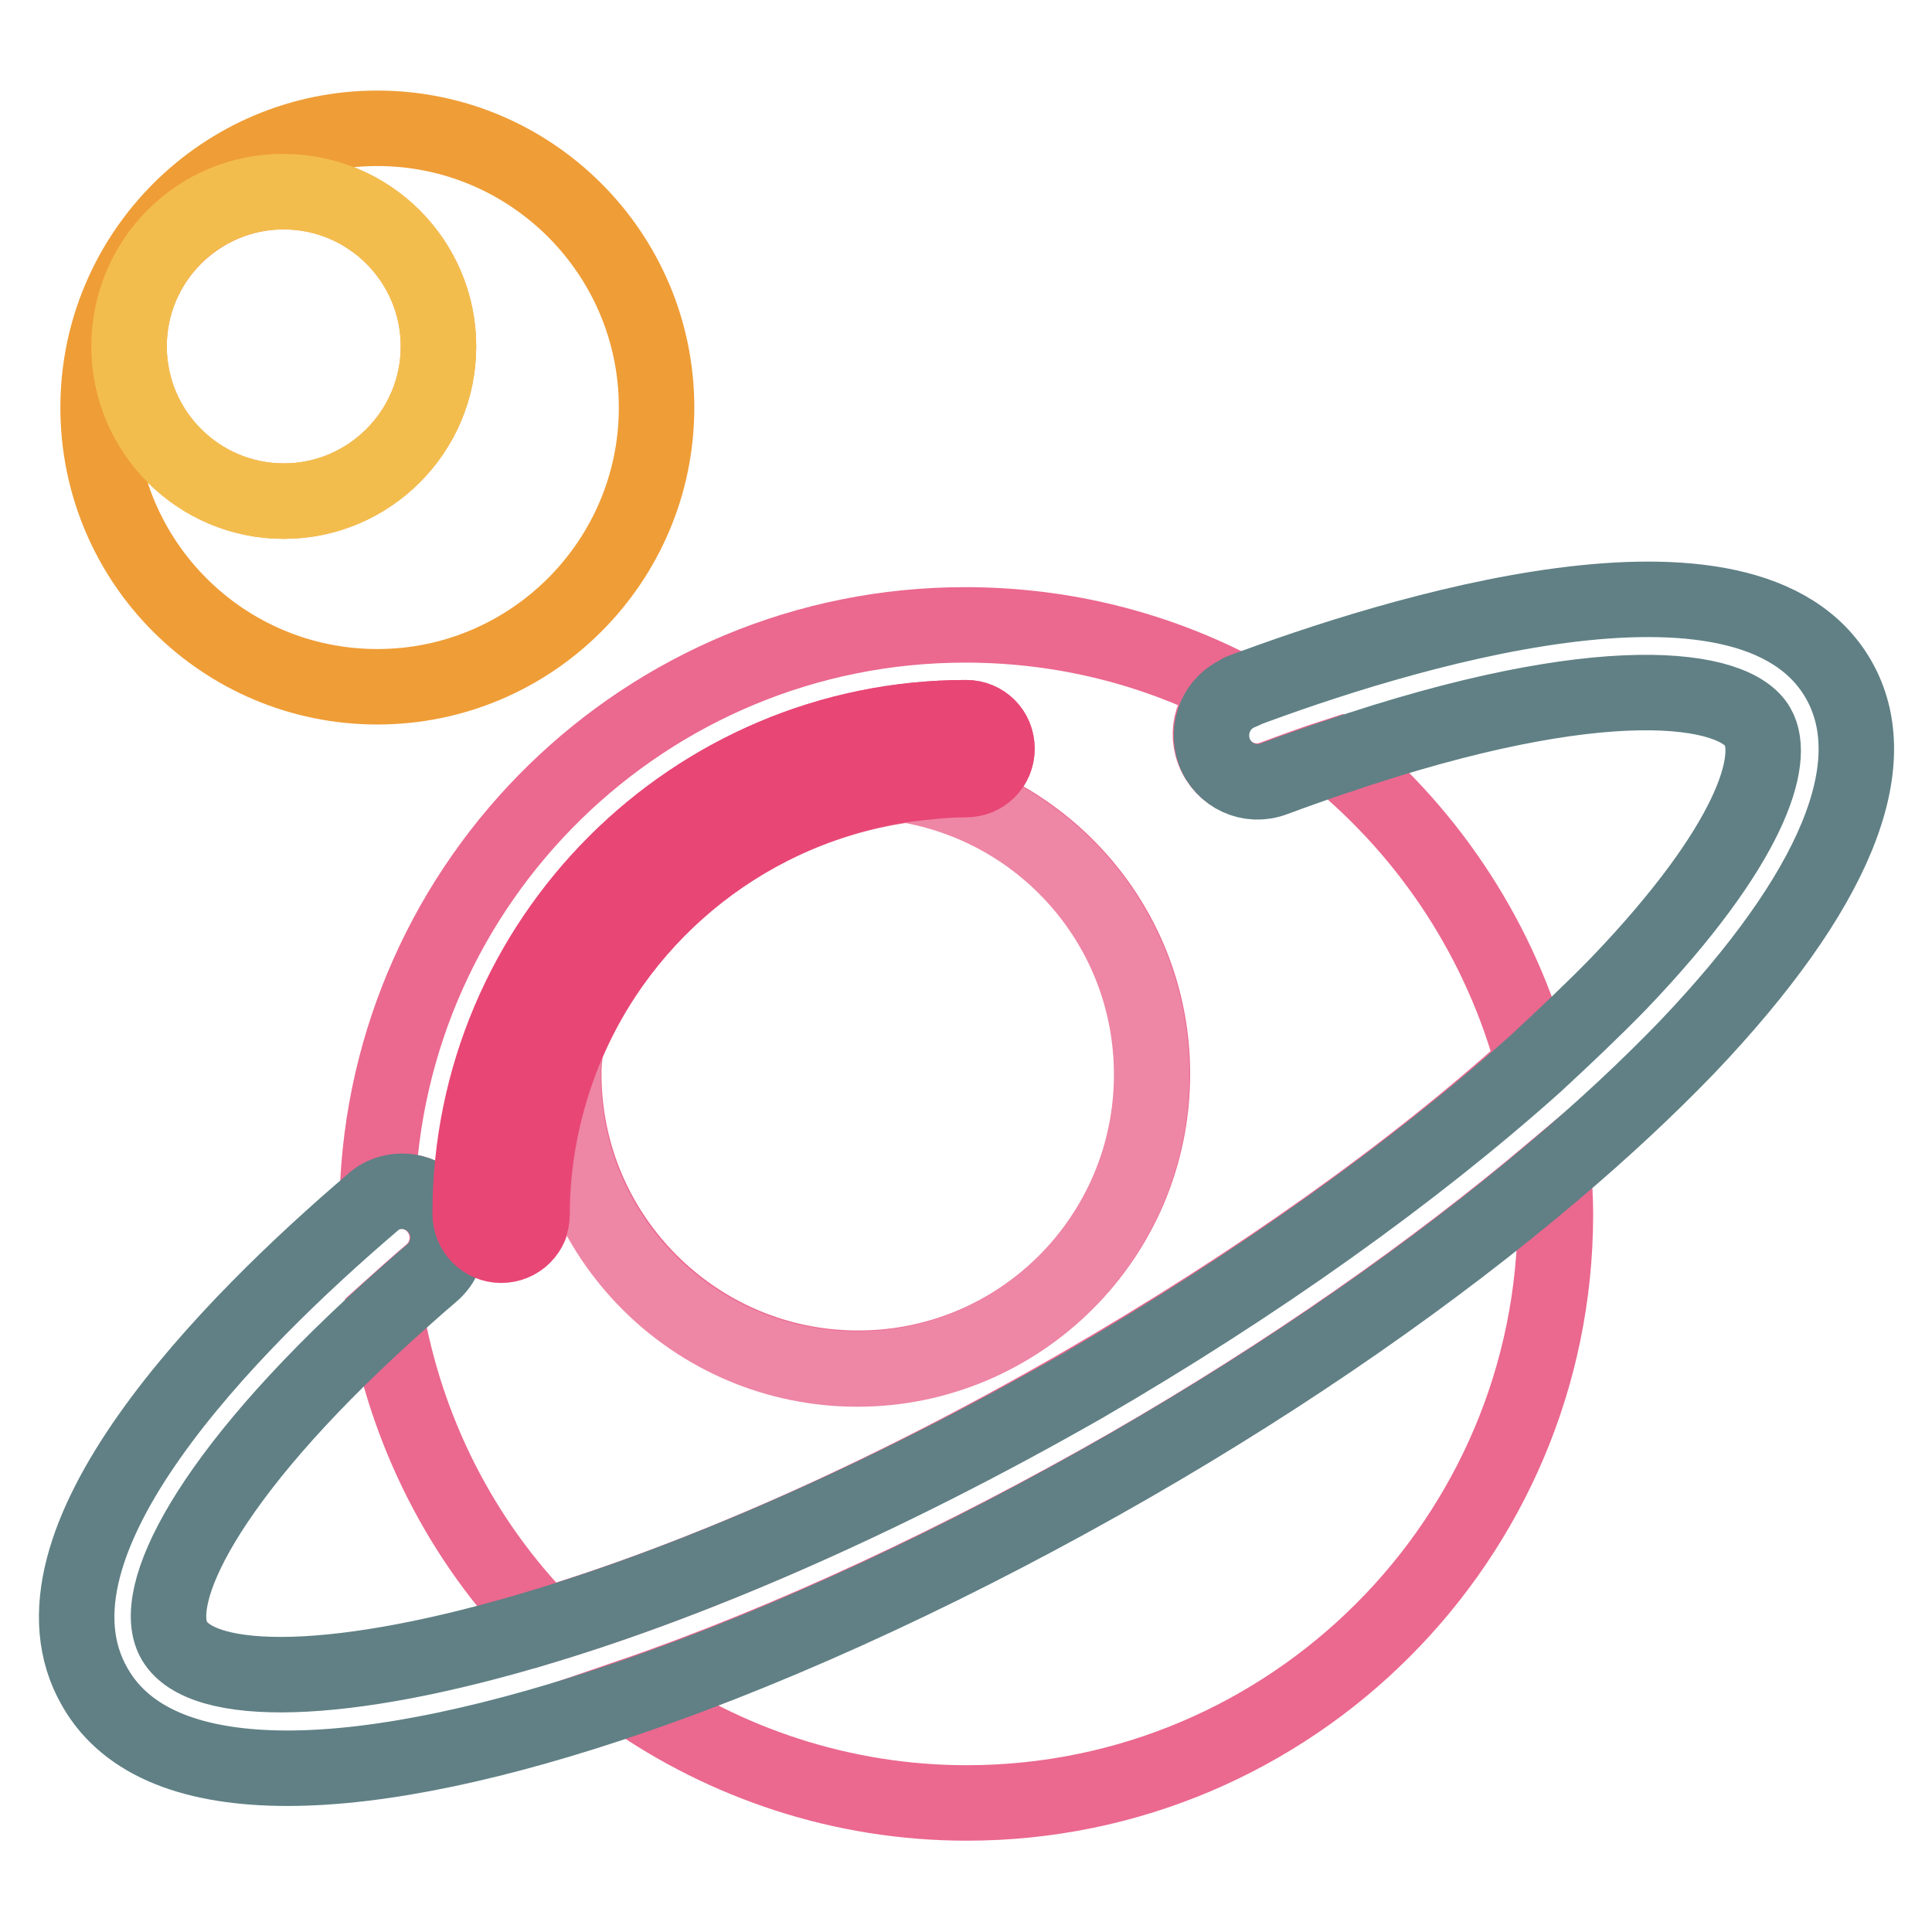
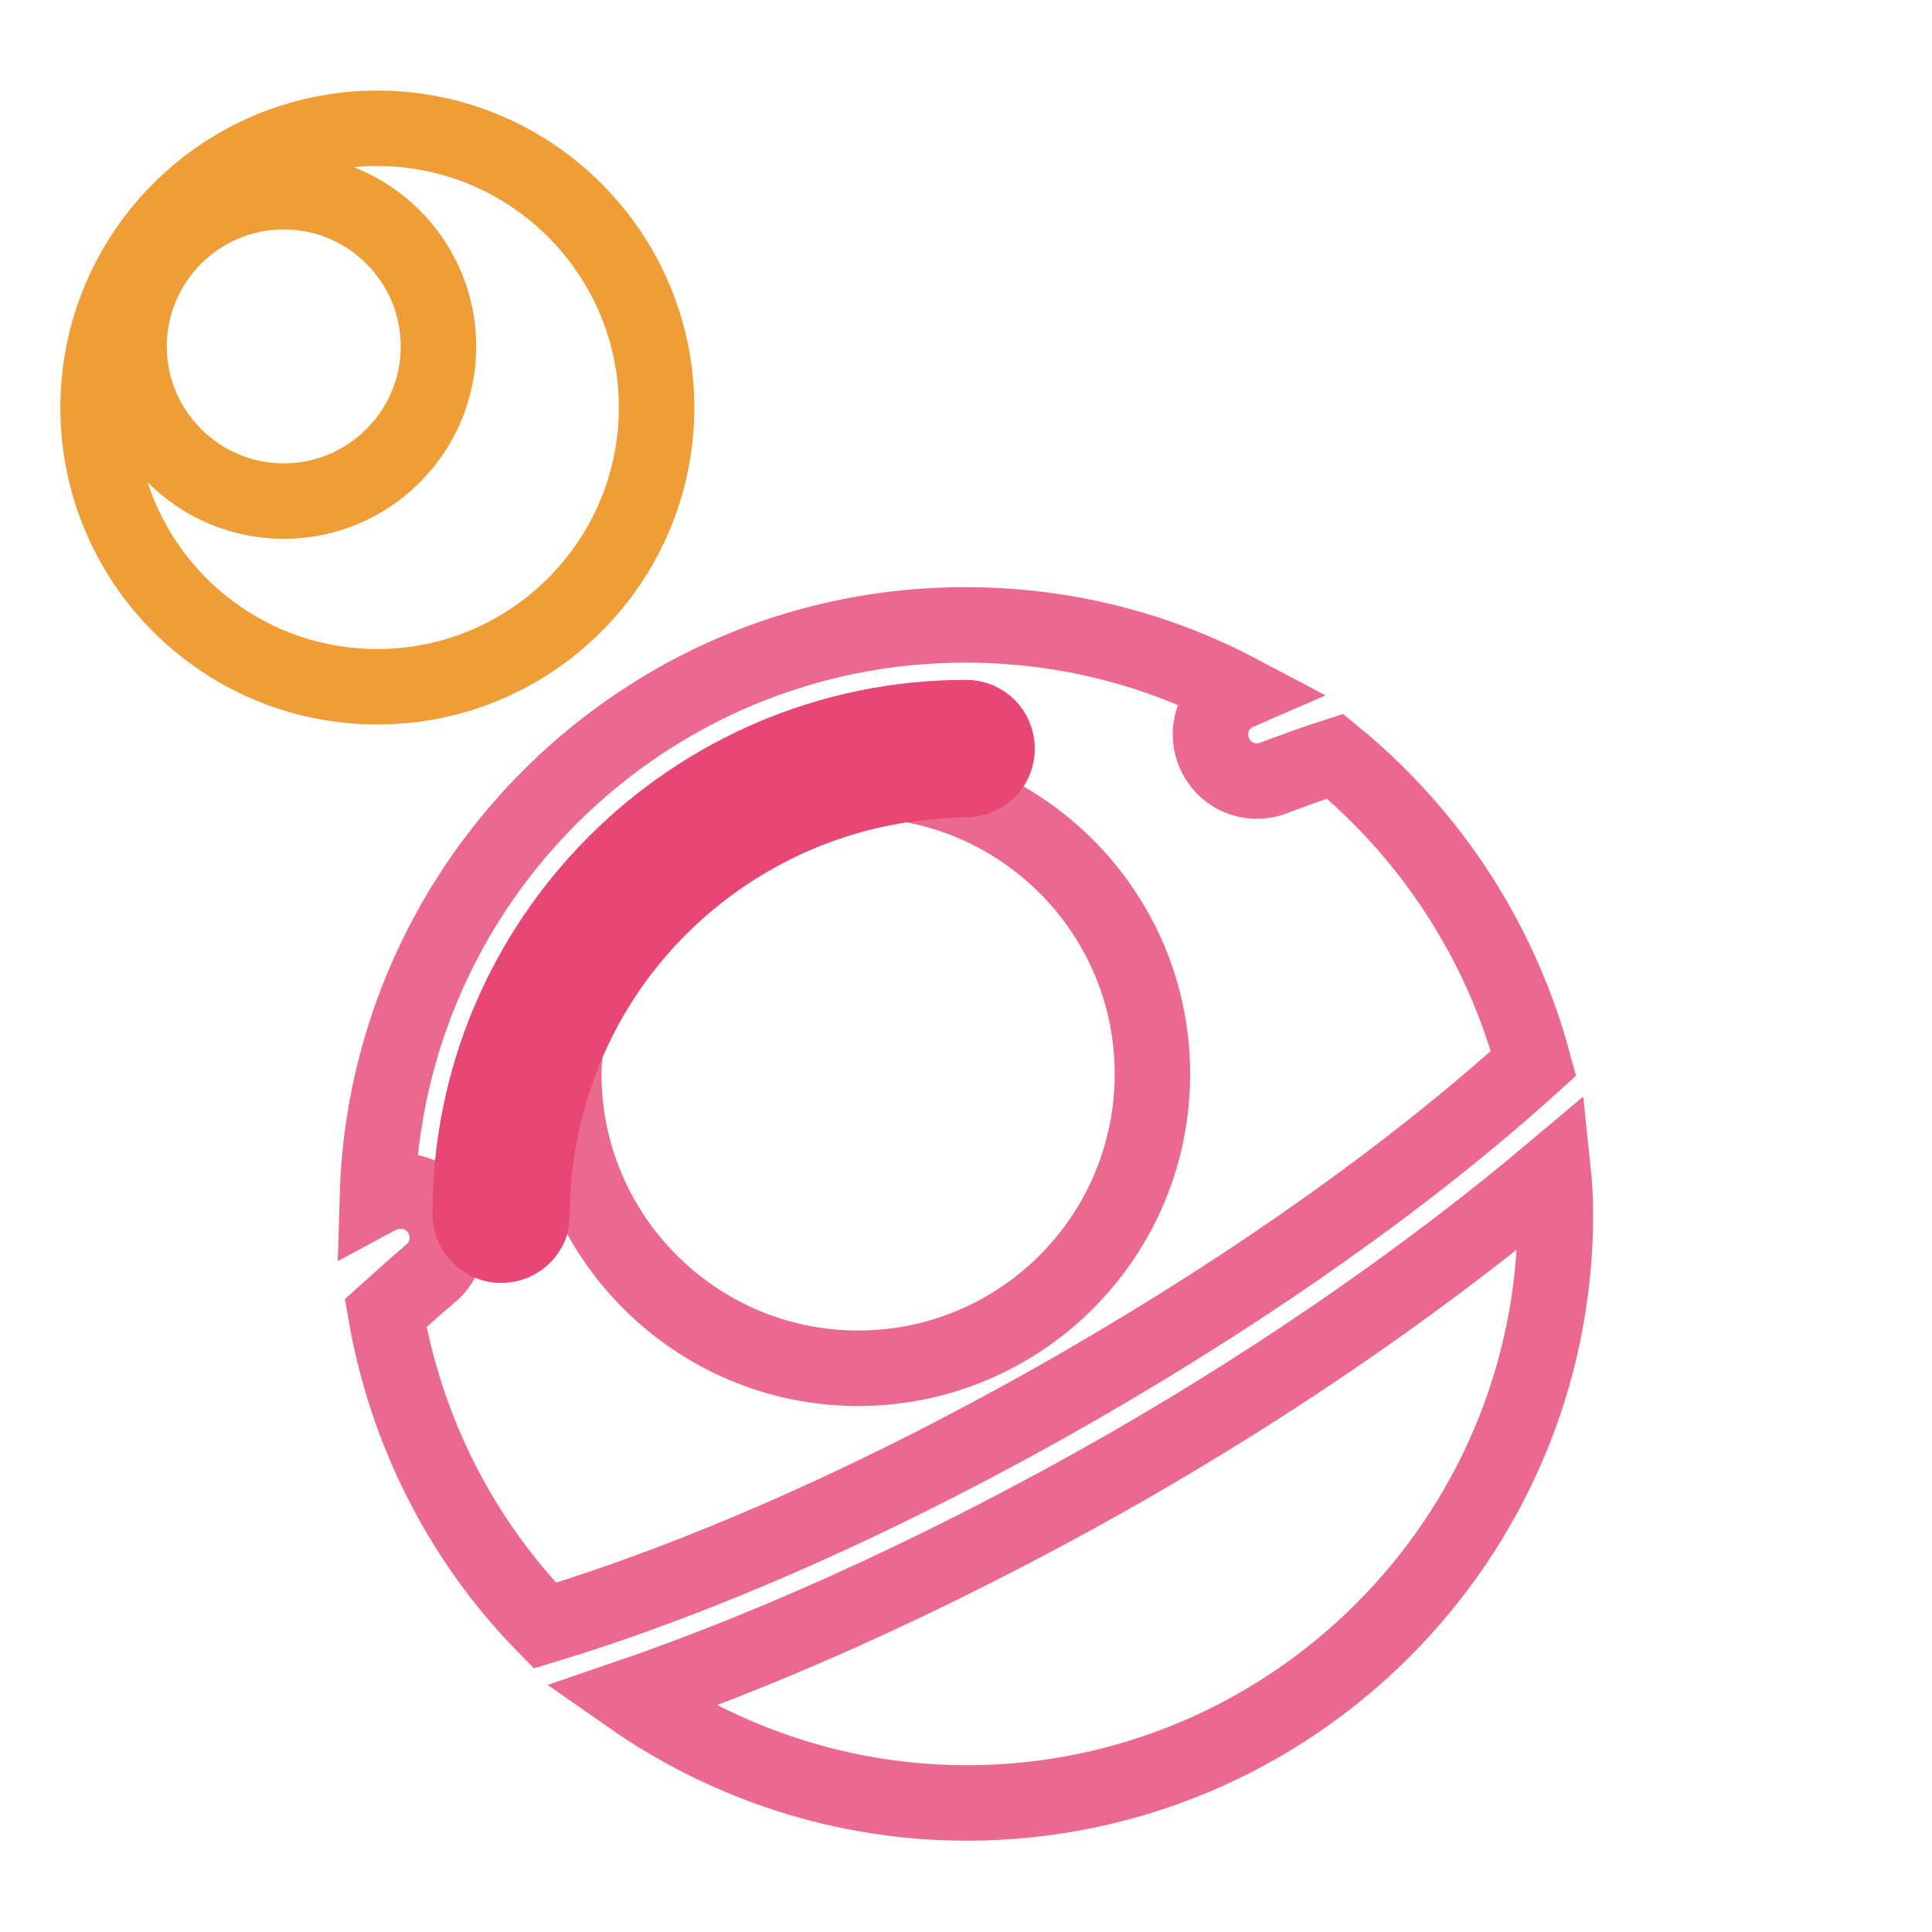
<svg xmlns="http://www.w3.org/2000/svg" version="1.1" x="0px" y="0px" viewBox="0 0 256 256" enable-background="new 0 0 256 256" xml:space="preserve">
  <g>
    <path stroke-width="10" fill-opacity="0" stroke="#eb688f" d="M83.5,224.8c12.6,8.8,28,14.1,44.6,14.1c43,0,78-35,78-78c0-1.9-0.1-3.8-0.3-5.7 c-15.8,13.3-35,26.8-56.2,39C127.6,206.8,104.5,217.6,83.5,224.8L83.5,224.8z M57.8,160c2.2,2.6,1.9,6.5-0.7,8.7 c-2,1.7-4,3.5-6,5.3c2.7,15.6,10,30.1,21.1,41.4c19.8-6,44.2-16.4,71.1-31.9c23.2-13.4,43.9-28.1,59.9-42.6 c-4.3-16-13.5-30.2-26.3-40.7c-2.8,0.9-5.5,1.9-8.2,2.9c-3.2,1.2-6.7-0.4-7.9-3.6c-1.2-3.1,0.3-6.5,3.3-7.8 c-10.8-5.7-23.1-8.9-36.2-8.9c-42.3,0-76.7,33.8-77.9,75.8C52.6,157.2,55.9,157.7,57.8,160z M128,95.1c2.3,0,4.1,1.8,4.1,4.1 c0,2.3-1.8,4.1-4.1,4.1c-2.7,0-5.3,0.2-7.8,0.6c18.4,3.1,32.5,19.1,32.5,38.4c0,21.6-17.5,39-39,39c-21.5,0-39-17.5-39-39 c0-1.1,0.1-2.1,0.2-3.2c-2.8,6.9-4.3,14.2-4.3,21.7c0,2.3-1.8,4.1-4.1,4.1s-4.1-1.8-4.1-4.1C62.3,124.6,91.8,95.1,128,95.1 L128,95.1z" />
-     <path stroke-width="10" fill-opacity="0" stroke="#608085" d="M243.6,90c-12-20.8-59.4-5.8-79.1,1.6c-0.1,0-0.2,0.1-0.3,0.2c-3,1.3-4.4,4.7-3.3,7.8 c1.2,3.2,4.7,4.8,7.9,3.6c2.7-1,5.5-2,8.2-2.9c35.5-12.1,52.9-9.3,55.9-4c2.5,4.3-0.9,15.7-18.3,33.9c-3.4,3.5-7.2,7.1-11.2,10.8 c-16.1,14.4-36.8,29.2-59.9,42.6C116.5,199,92,209.4,72.3,215.4c-27.2,8.3-45.5,8.3-49.2,2c-3.4-5.8,4.2-21.7,28.1-43.4 c2-1.8,4-3.6,6-5.3c2.6-2.2,2.9-6.1,0.7-8.7c0,0,0,0,0,0c-2-2.3-5.2-2.8-7.7-1.3c-0.3,0.2-0.6,0.4-0.9,0.7 c-18.5,15.8-47.8,45.1-36.7,64.2c4.3,7.5,13.4,10.7,25.5,10.7c12.5,0,28.3-3.5,45.5-9.4c21-7.2,44.2-18.1,66.1-30.7 c21.2-12.2,40.4-25.6,56.2-39c6.5-5.5,12.5-11.1,17.7-16.5C243.2,118.1,250.1,101.3,243.6,90z" />
-     <path stroke-width="10" fill-opacity="0" stroke="#ee86a5" d="M74.8,139.2c-0.1,1-0.2,2.1-0.2,3.2c0,21.6,17.5,39,39,39c21.5,0,39-17.5,39-39c0-19.3-14-35.3-32.5-38.4 C99.6,106.8,82.4,120.5,74.8,139.2L74.8,139.2z" />
    <path stroke-width="10" fill-opacity="0" stroke="#e84675" d="M66.4,165c2.3,0,4.1-1.8,4.1-4.1c0-7.4,1.5-14.8,4.3-21.7c7.6-18.7,24.8-32.4,45.4-35.3 c2.6-0.3,5.2-0.6,7.8-0.6c2.3,0,4.1-1.8,4.1-4.1c0-2.3-1.8-4.1-4.1-4.1c-36.2,0-65.7,29.5-65.7,65.7C62.3,163.1,64.1,165,66.4,165z " />
    <path stroke-width="10" fill-opacity="0" stroke="#ef9d36" d="M50,91c20.4,0,37-16.6,37-37c0-20.4-16.6-37-37-37s-37,16.6-37,37C13,74.5,29.6,91,50,91z M17.1,45.9 c0-11.3,9.2-20.5,20.5-20.5c11.3,0,20.5,9.2,20.5,20.5c0,11.3-9.2,20.5-20.5,20.5C26.3,66.4,17.1,57.2,17.1,45.9z" />
-     <path stroke-width="10" fill-opacity="0" stroke="#f3bd4e" d="M17.1,45.9c0,11.3,9.2,20.5,20.5,20.5c11.3,0,20.5-9.2,20.5-20.5c0-11.3-9.2-20.5-20.5-20.5 C26.3,25.3,17.1,34.5,17.1,45.9z" />
  </g>
</svg>